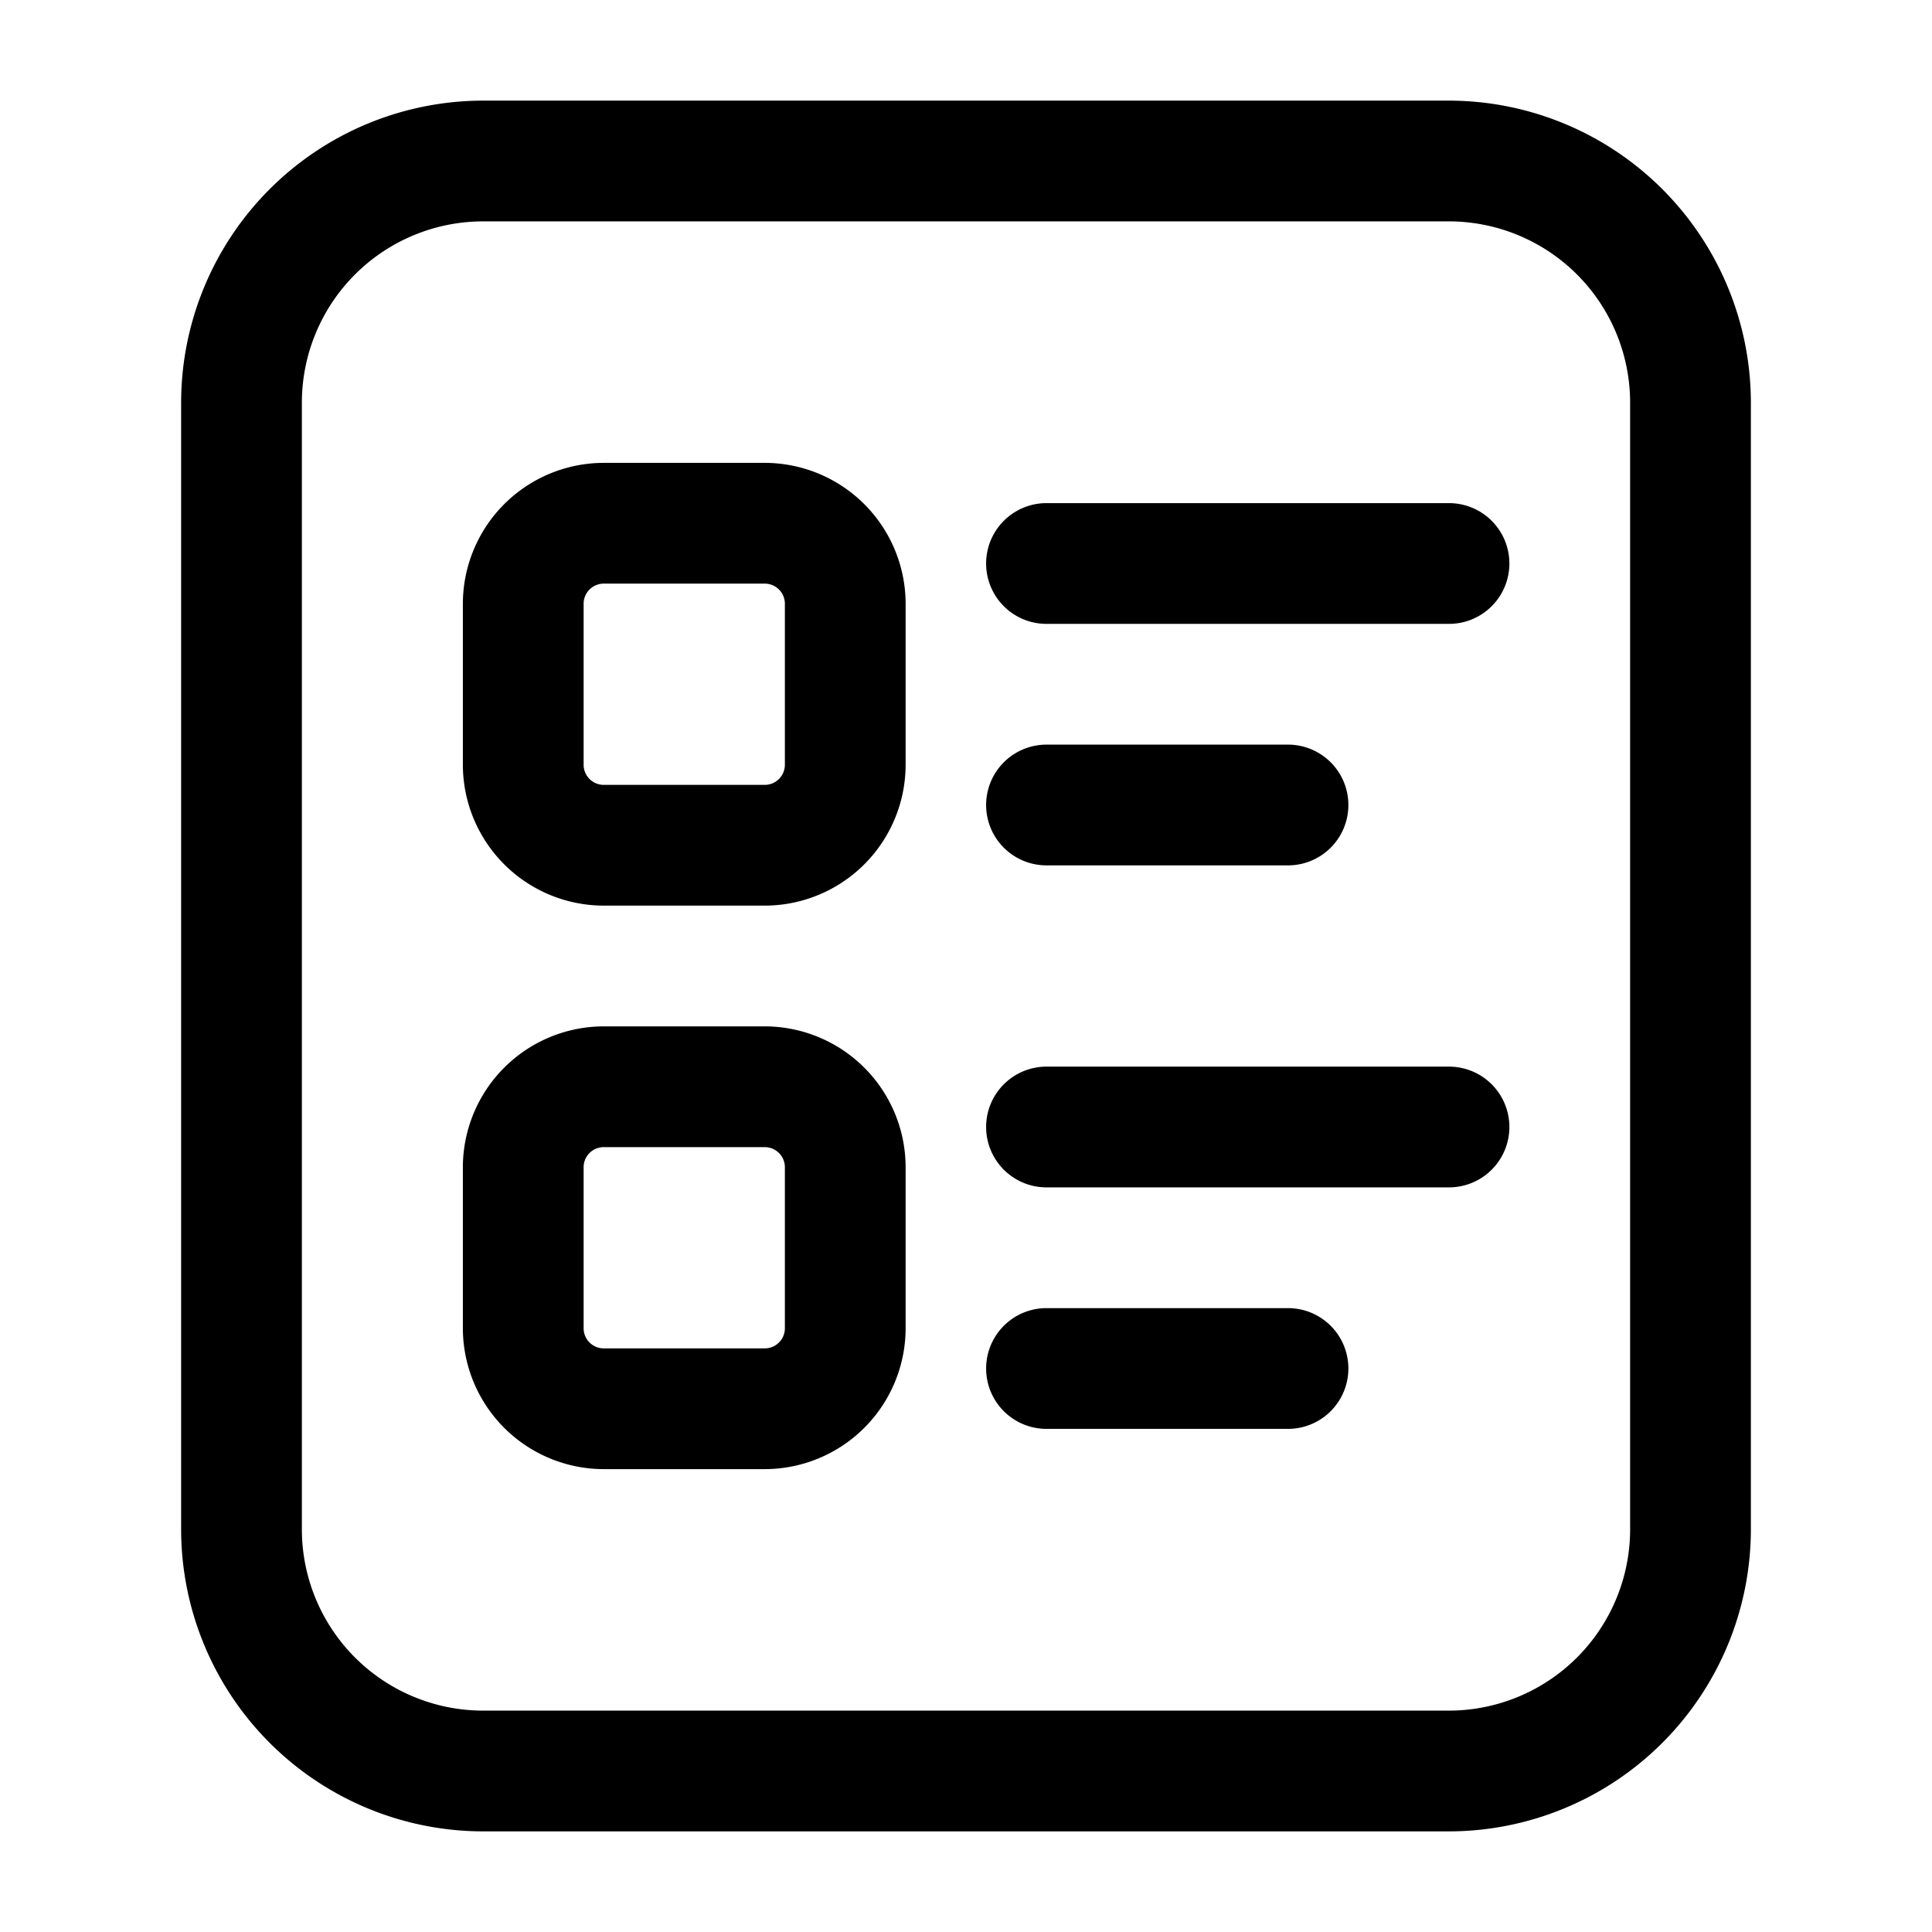
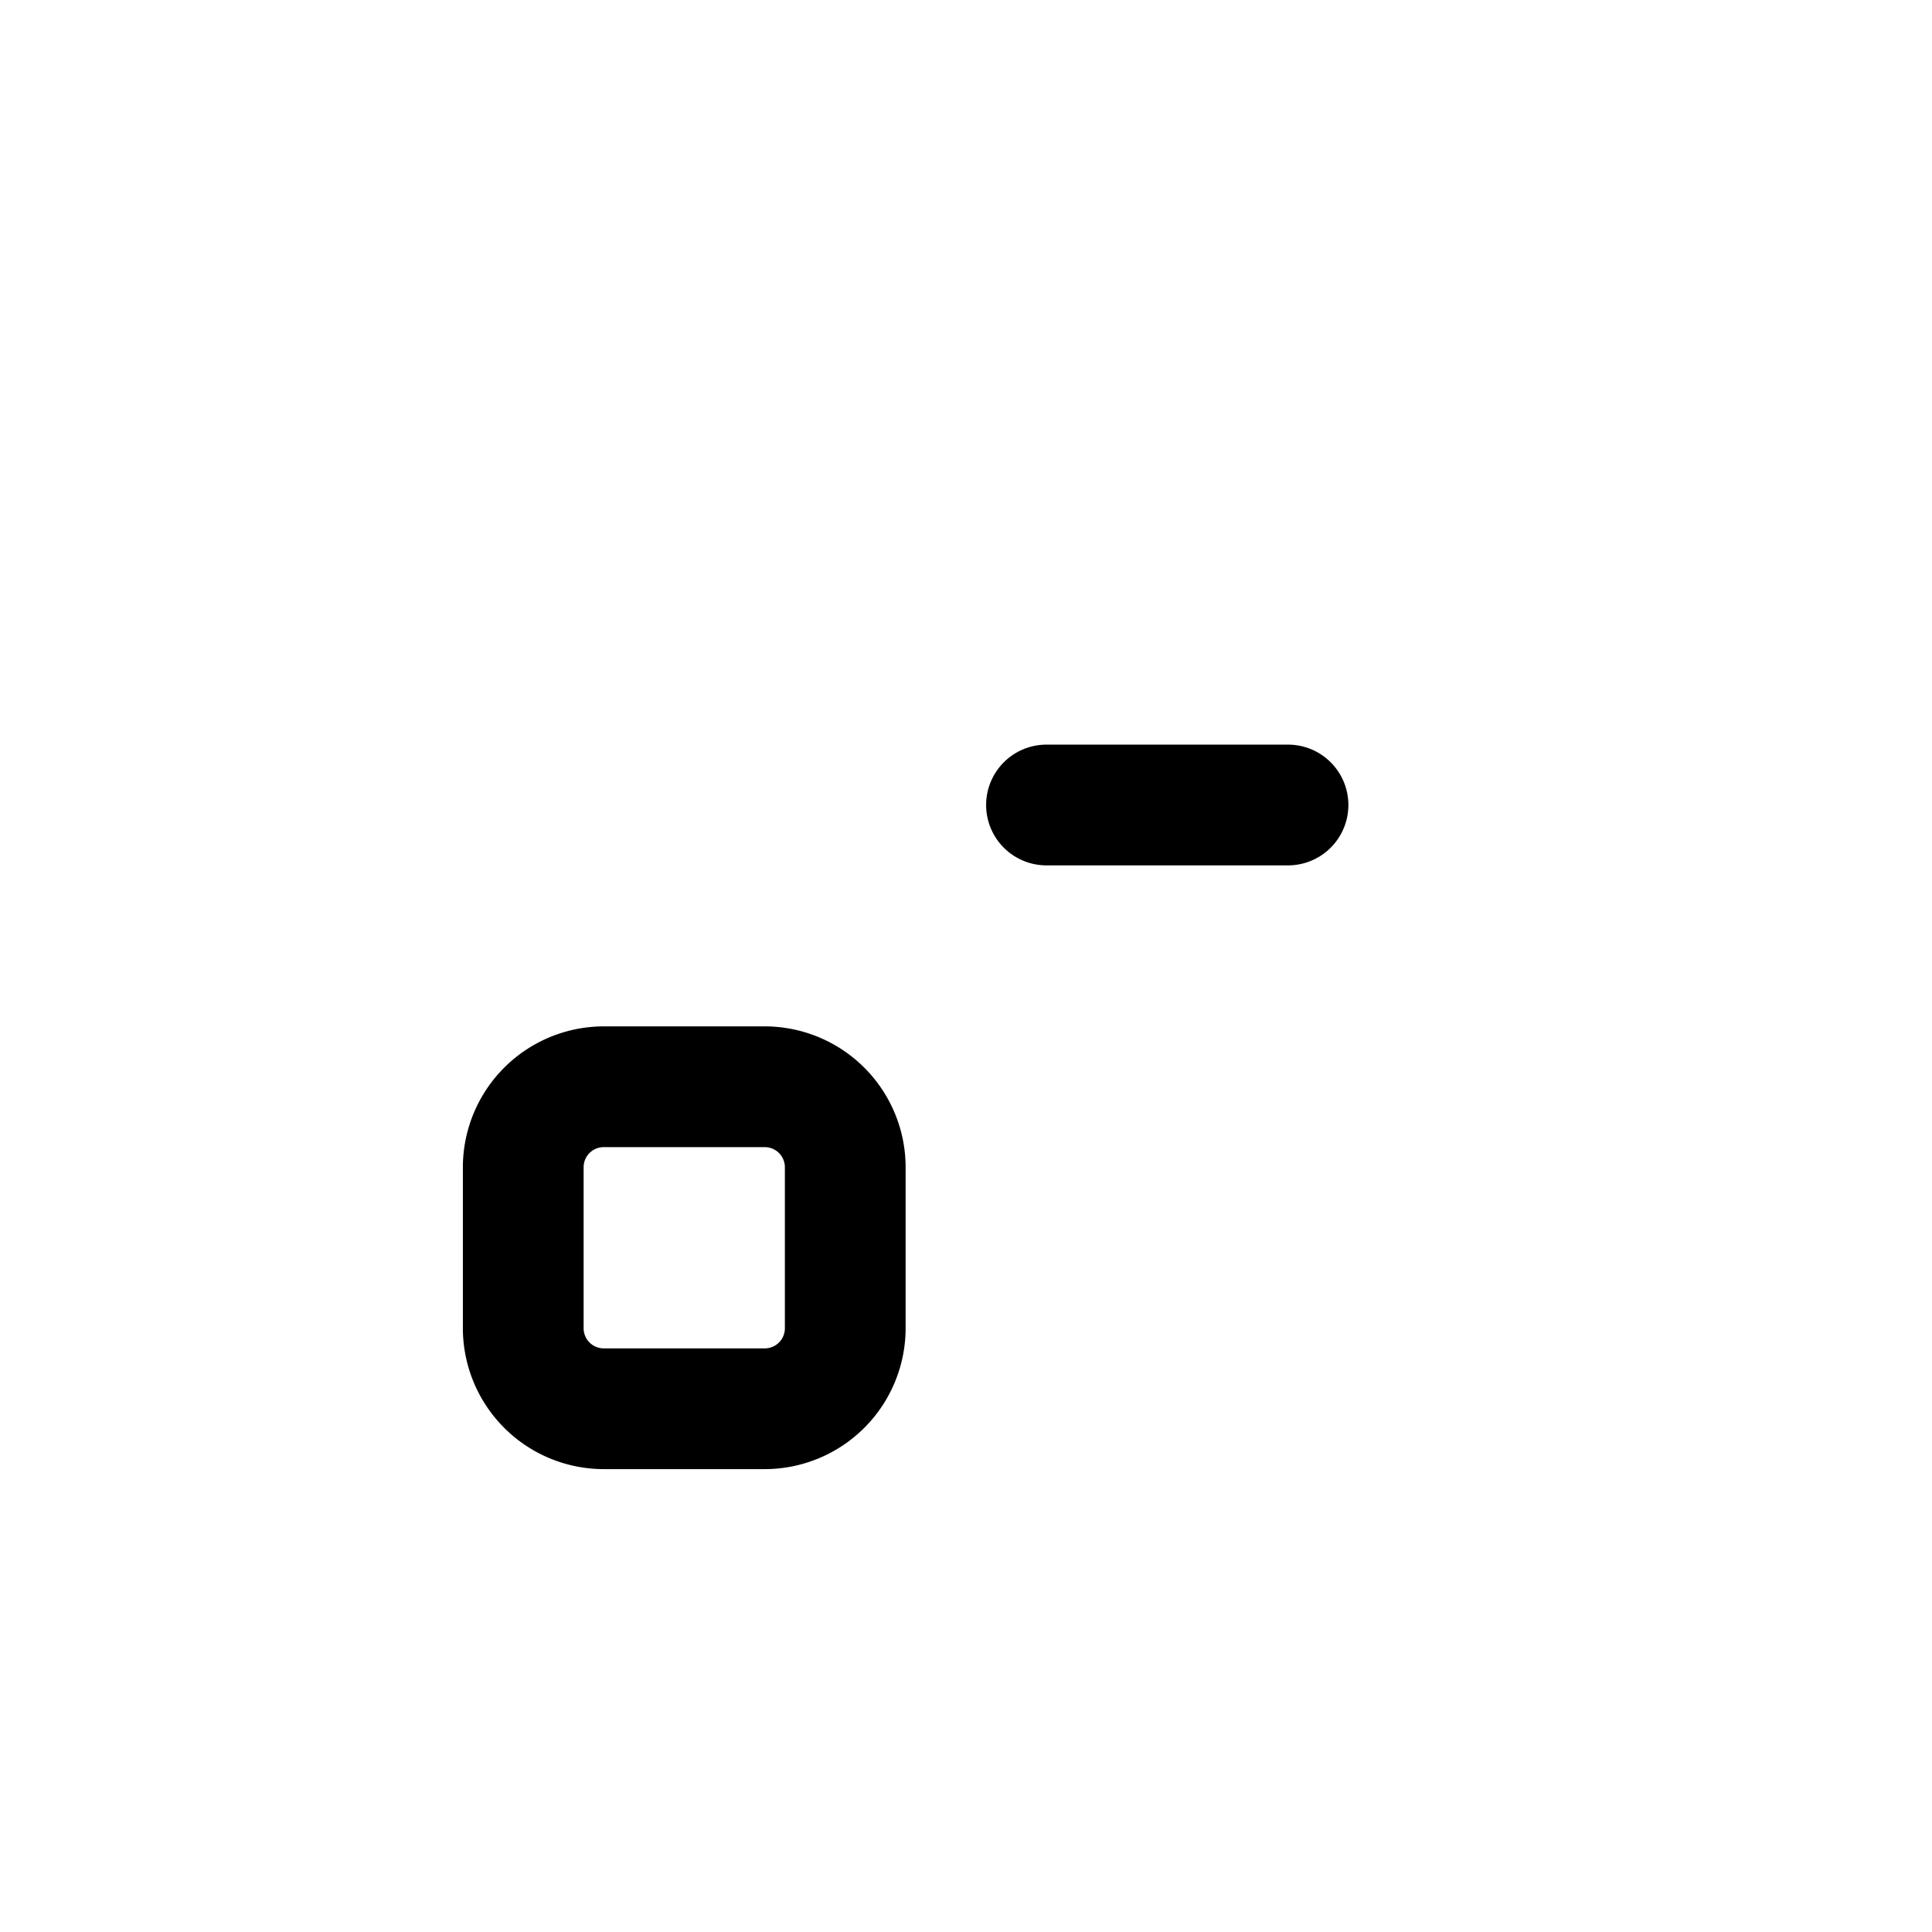
<svg xmlns="http://www.w3.org/2000/svg" height="512" viewBox="0 0 24 24" width="512">
  <g id="Layer_2" data-name="Layer 2">
-     <path d="m18 22.75h-12a3.755 3.755 0 0 1 -3.75-3.75v-14a3.755 3.755 0 0 1 3.75-3.75h12a3.755 3.755 0 0 1 3.75 3.75v14a3.755 3.755 0 0 1 -3.75 3.75zm-12-20a2.253 2.253 0 0 0 -2.25 2.25v14a2.253 2.253 0 0 0 2.25 2.25h12a2.253 2.253 0 0 0 2.25-2.25v-14a2.253 2.253 0 0 0 -2.25-2.25z" />
-     <path d="m9.5 11.25h-2a1.752 1.752 0 0 1 -1.75-1.75v-2a1.752 1.752 0 0 1 1.75-1.75h2a1.752 1.752 0 0 1 1.75 1.75v2a1.752 1.752 0 0 1 -1.75 1.75zm-2-4a.25.25 0 0 0 -.25.25v2a.25.25 0 0 0 .25.25h2a.25.25 0 0 0 .25-.25v-2a.25.25 0 0 0 -.25-.25z" />
-     <path d="m18 7.75h-5a.75.75 0 0 1 0-1.5h5a.75.75 0 0 1 0 1.5z" />
    <path d="m16 10.75h-3a.75.75 0 0 1 0-1.5h3a.75.75 0 0 1 0 1.5z" />
    <path d="m9.5 18.25h-2a1.752 1.752 0 0 1 -1.75-1.75v-2a1.752 1.752 0 0 1 1.75-1.75h2a1.752 1.752 0 0 1 1.75 1.75v2a1.752 1.752 0 0 1 -1.75 1.75zm-2-4a.25.25 0 0 0 -.25.25v2a.25.25 0 0 0 .25.25h2a.25.25 0 0 0 .25-.25v-2a.25.25 0 0 0 -.25-.25z" />
-     <path d="m18 14.75h-5a.75.75 0 0 1 0-1.5h5a.75.75 0 0 1 0 1.5z" />
-     <path d="m16 17.75h-3a.75.75 0 0 1 0-1.5h3a.75.75 0 0 1 0 1.5z" />
  </g>
</svg>